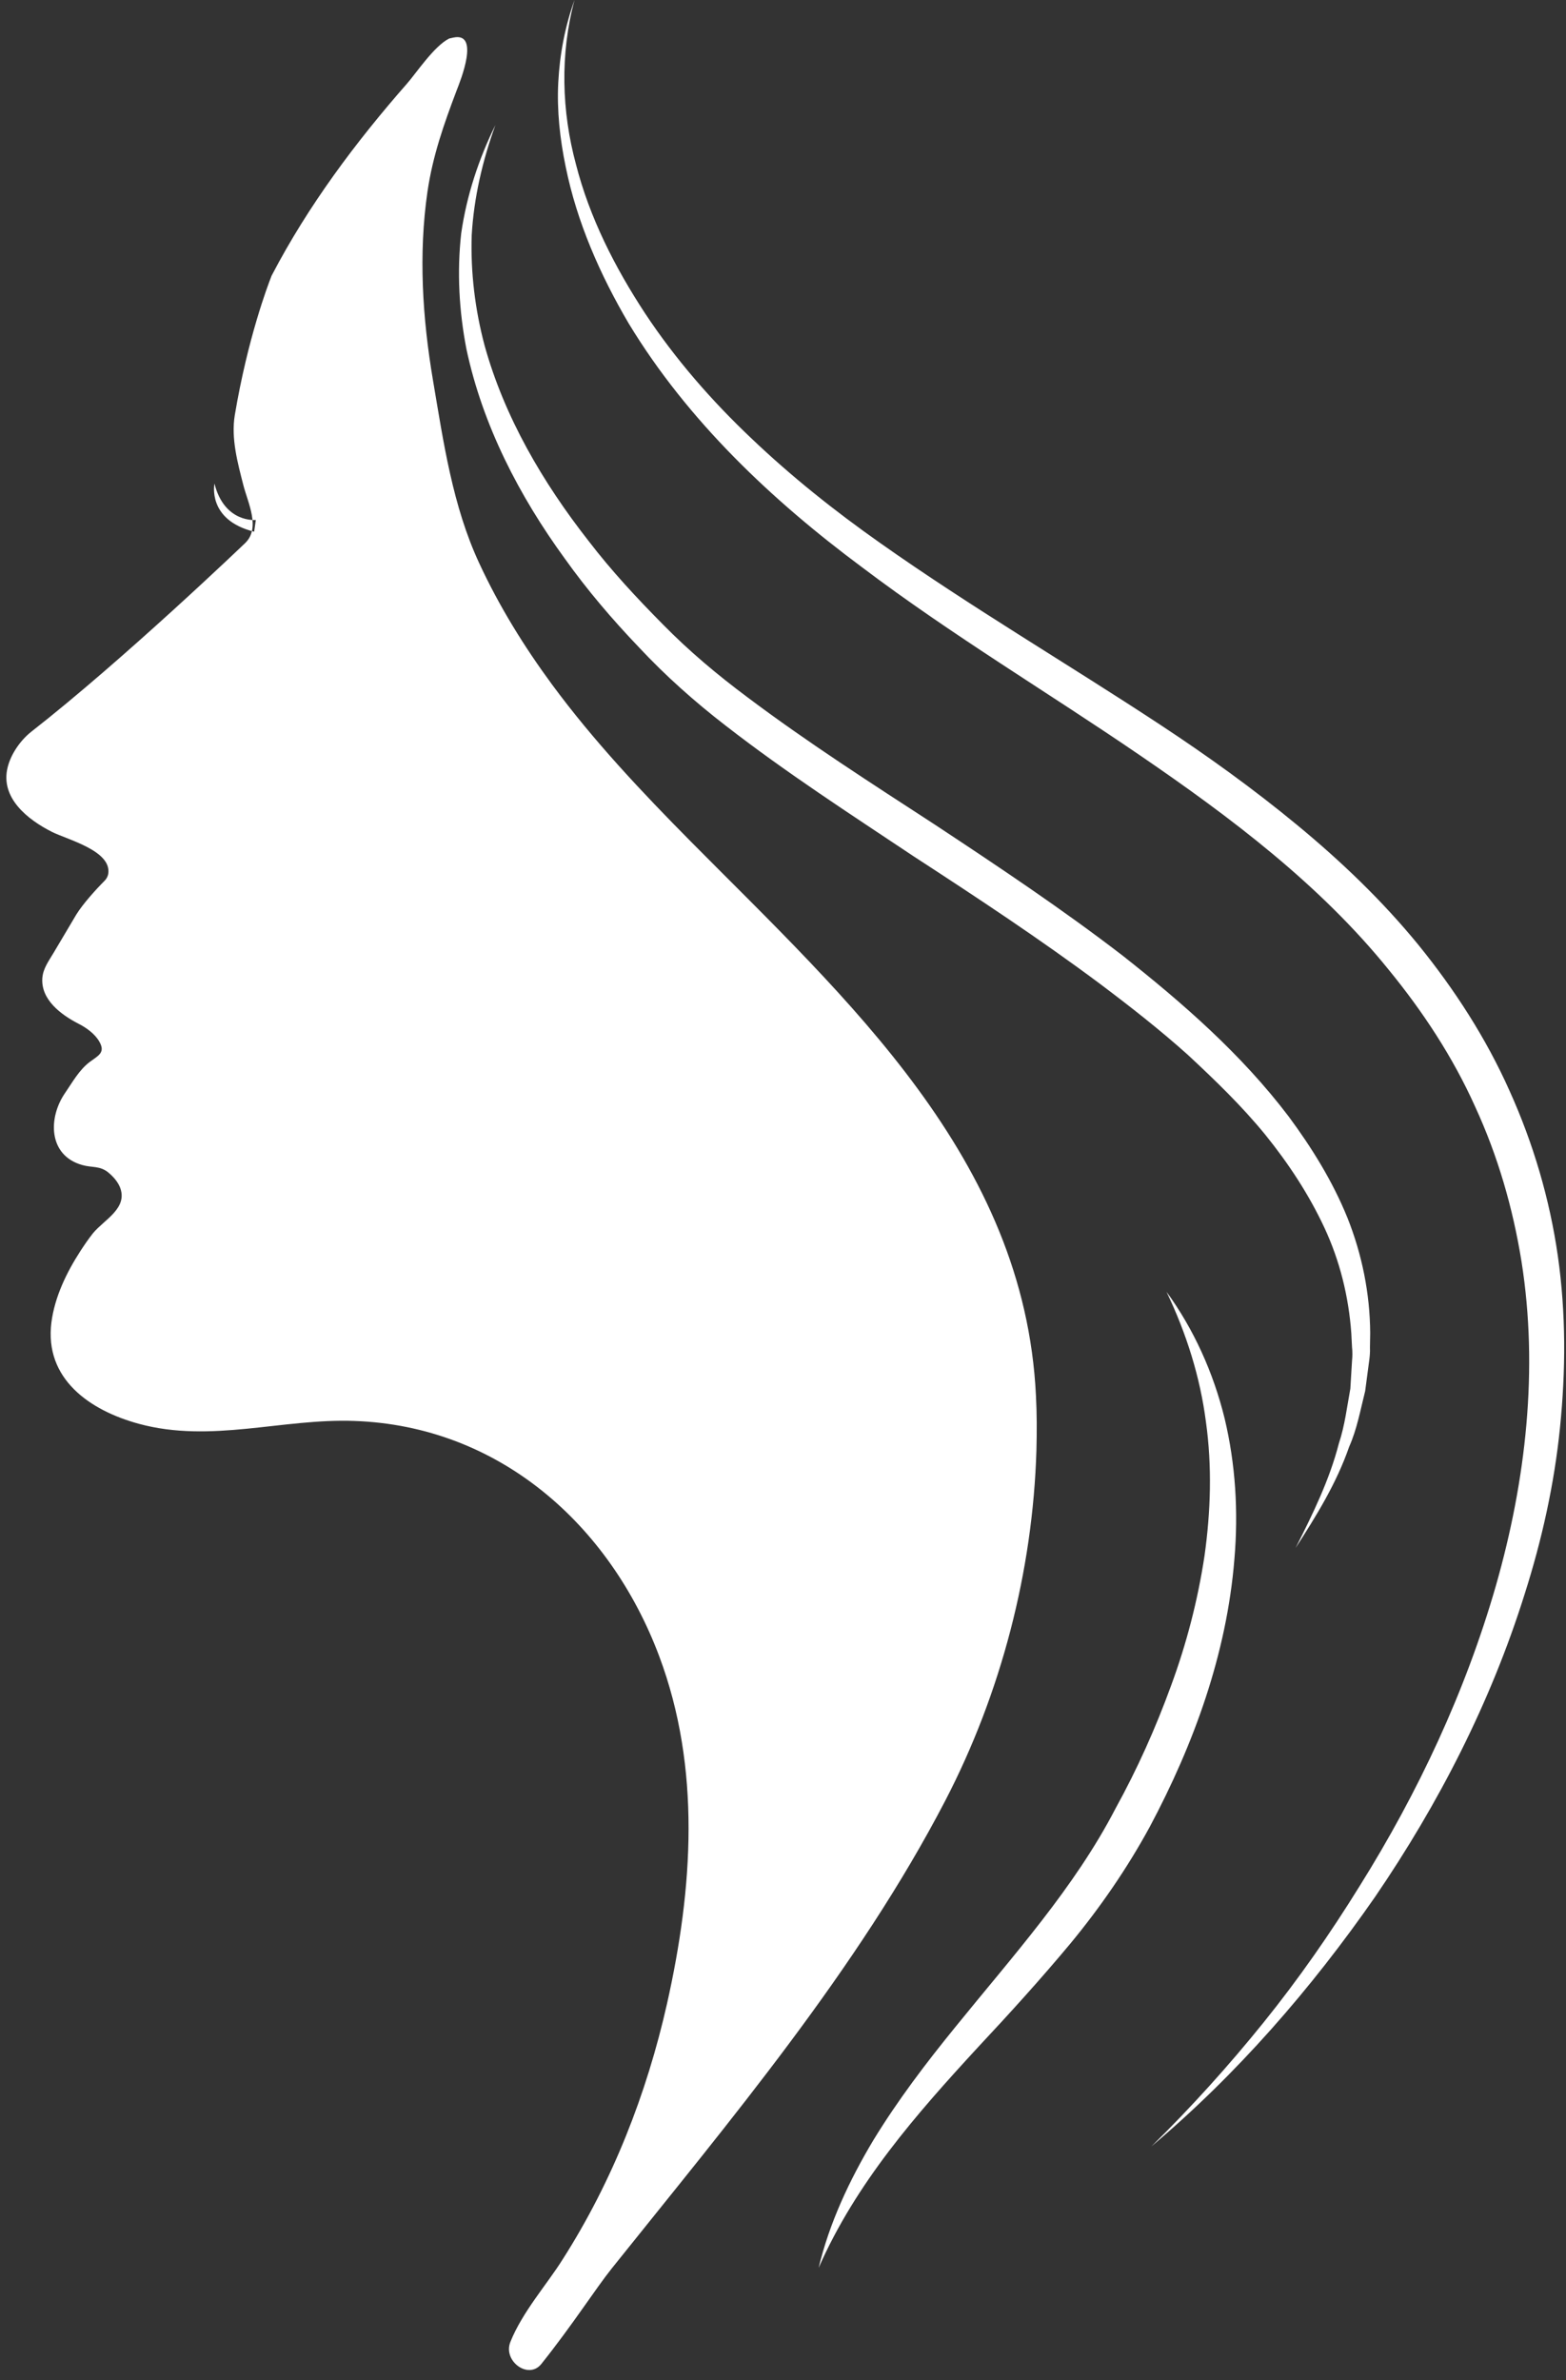
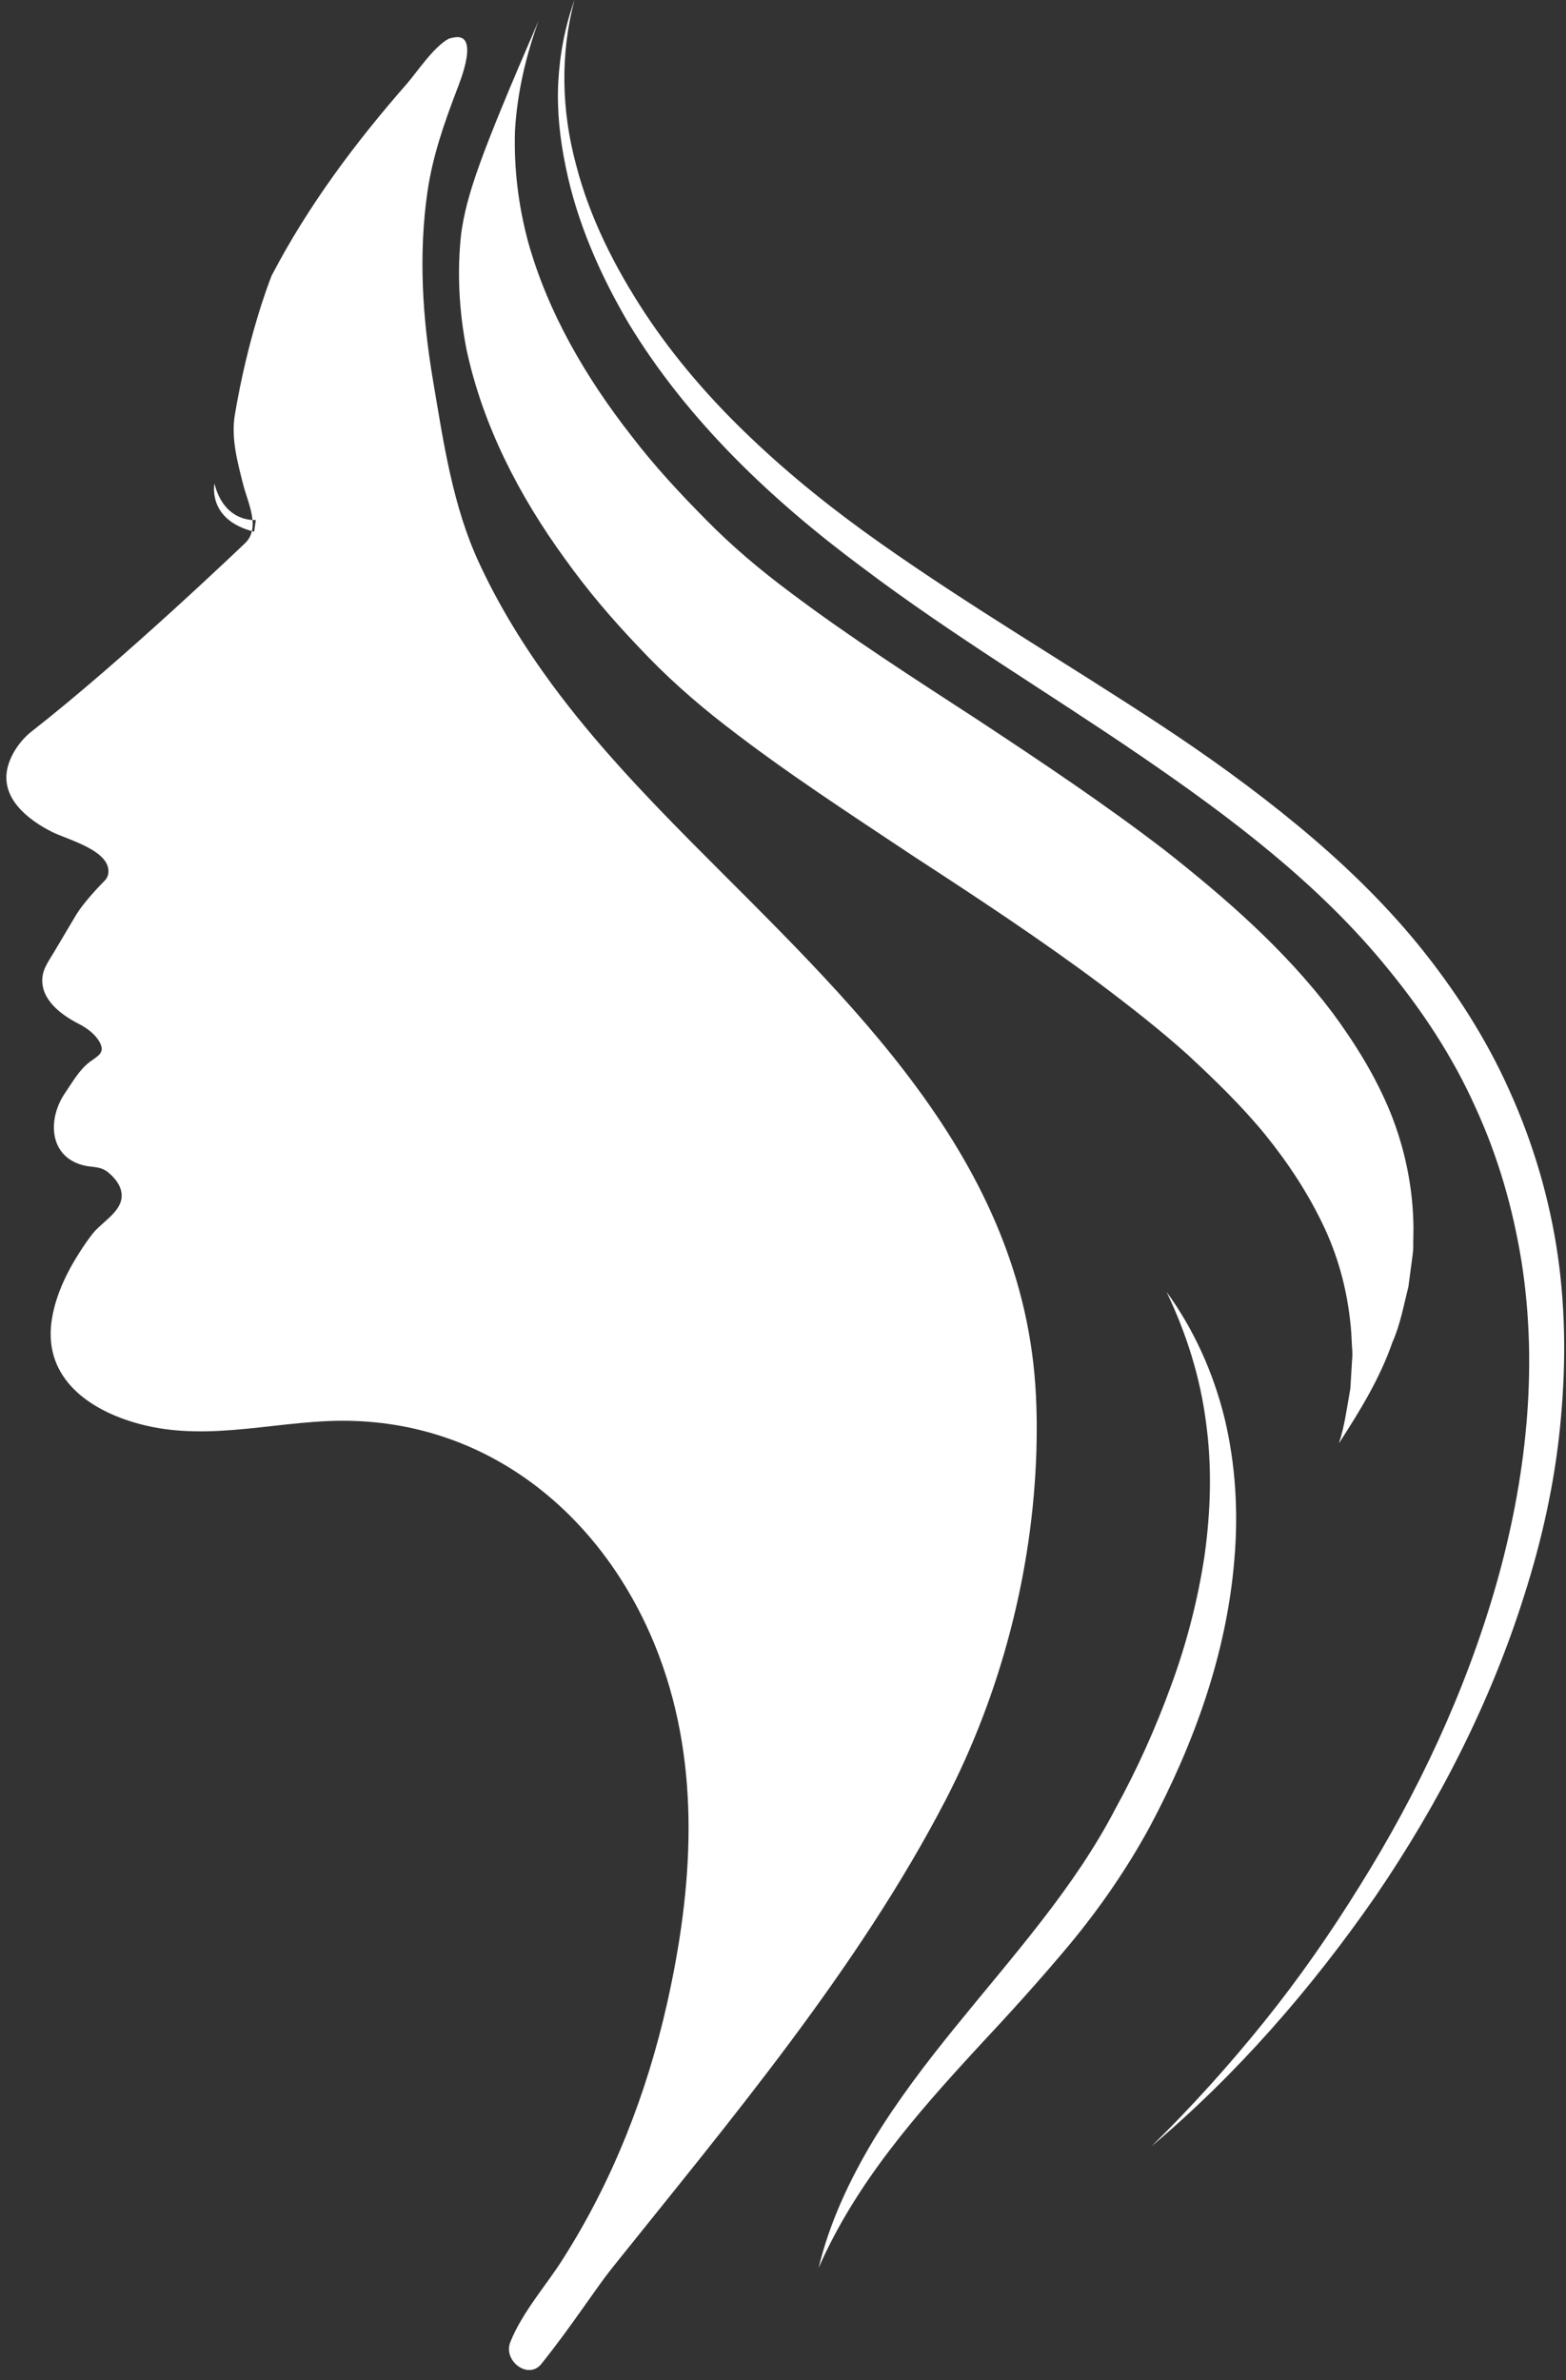
<svg xmlns="http://www.w3.org/2000/svg" fill="#ffffff" height="995.1" preserveAspectRatio="xMidYMid meet" version="1" viewBox="-2.6 -0.1 655.0 995.1" width="655" zoomAndPan="magnify">
  <rect x="-2.6" y="-0.1" width="655.0" height="995.1" fill="#333333" stroke="none" />
  <g id="change1_1">
-     <path d="M187.1,15.6c11.1-2.3,2.9,18,1.3,22.1c-5.3,14-10,27.3-12.2,42.3c-3.8,26.2-2.1,52.9,2.3,78.9c4.4,25.9,8.2,52.6,19.4,76.6 c8.3,17.9,18.7,34.7,30.4,50.6c17.4,23.6,37.6,45,58.2,65.8c65.2,65.8,139.4,132.3,144.2,231.5c0.4,7.6,0.4,15.2,0.2,22.8 c-1.5,50.6-14.8,101.6-38.1,146.5c-36.7,70.6-90.3,134.1-139.5,195.6c-6.8,8.5-16.4,23.6-29.5,40c-5.4,6.7-16.2-1.3-12.9-9.3 c5-12.5,15.5-24.3,21.8-34.4c20.9-32.7,35.2-69.3,43.7-107c10.8-48.1,14.3-98.4-3.3-145.3c-20.7-55.1-67.1-96.2-127.5-98.3 c-30.2-1.1-59.9,9.4-90.1,1.2c-20.6-5.6-39.6-18.8-36.6-42.4c1.4-10.7,6.3-20.8,12.1-29.8c1.7-2.6,3.4-5.1,5.3-7.5 c4.7-5.7,14.9-10.5,11.2-19.4c-1-2.3-2.8-4.3-4.7-5.9c-3.6-3-6.8-2-11-3.2c-14.3-4-14.3-19.8-7.2-30.1c3.1-4.5,5.8-9.5,10.2-12.9 c3.6-2.7,6.8-3.9,4.2-8.5c-1.9-3.4-5.6-6-9-7.7c-7.1-3.7-15.5-9.9-14.9-18.9c0.3-4.1,2.7-7.2,4.7-10.6c3.2-5.3,6.3-10.7,9.5-16 c2.7-4.4,8.2-10.5,11.8-14.1c0.8-0.8,1.4-1.8,1.6-3.1c1.3-9.6-17.3-14.2-23.6-17.4c-10.1-5.1-21.7-14.2-18.5-27 c1.4-5.6,5.3-11.2,9.8-14.8c38.7-30.2,89.5-78.9,89.5-78.9c6.6-6.3,1.2-16.8-0.7-24.2c-2.4-9.4-5.2-19.5-3.6-29.3 c5.4-32.2,13.9-54.5,15.2-57.8c0.1-0.3,0.2-0.6,0.4-0.9c15.1-28.9,34.9-55.4,56.4-79.9c3.8-4.3,11.4-15.8,17.7-18.9 C185.9,15.9,186.5,15.7,187.1,15.6z M190.3,97.5c-1.8,16.1-0.9,32.4,2.2,48.4c6.8,31.9,22.1,61.4,41.1,87.5 c9.4,13.2,19.9,25.5,31.1,37.2c11,11.8,23.4,22.8,36.1,32.6c25.5,19.8,52.3,37.1,78.7,54.7c26.6,17.3,53,34.7,78.2,53.5 c12.5,9.4,24.9,19.1,36.5,29.5c11.4,10.6,22.6,21.4,32.4,33.4c9.7,12,18.2,24.9,24.7,38.8c6.5,13.9,10.2,28.9,11.3,44.2l0.3,5.8 c0.2,1.9,0.2,3.9,0,5.8l-0.7,11.6c-1.4,7.6-2.3,15.4-4.8,22.9c-3.9,15.2-10.9,29.5-18.1,43.7c8.6-13.3,17.1-27,22.4-42.3 c3.3-7.4,4.7-15.4,6.7-23.3l1.6-12.1c0.3-2,0.5-4.1,0.4-6.1l0.1-6.1c-0.1-16.4-3.4-32.8-9.5-48.1c-6.2-15.3-14.9-29.3-24.6-42.4 c-19.8-26.1-44.4-47.5-69.5-67.3c-25.5-19.6-52.1-37.3-78.6-54.8c-26.6-17.3-53.3-34.4-78.3-53.2c-12.6-9.4-24.3-19.2-35.3-30.4 c-11-11.1-21.6-22.5-31.1-34.9c-19.2-24.5-35.2-51.8-43.5-81.7c-4-15-5.9-30.5-5.4-46.2c0.9-15.6,4.5-31.1,9.9-46 C197.7,66.2,192.6,81.5,190.3,97.5z M230.9,34.4c-0.6,11.8,0.7,23.6,3.1,35.2c4.7,23.2,14.4,45.2,26.4,65.6 c24.7,40.7,59.9,73.9,97.6,101.9c37.6,28.4,77.9,52.4,116.2,78.6c38.2,26.1,75.3,54.1,104,89.6c14.4,17.6,26.9,36.6,36.2,57.3 c9.5,20.6,15.8,42.4,19.4,64.8c7.1,44.9,1.9,91.3-10.7,135.4c-12.7,44.2-32.5,86.5-57.1,125.8c-12.2,19.7-25.5,38.8-40.1,56.9 c-14.6,18.1-30.2,35.4-46.9,51.8c35.7-30.1,66.8-65.8,93.6-104.4c26.5-38.8,48.3-81.2,62.5-126.5c7.2-22.6,12.4-45.9,14.8-69.7 c2.4-23.7,2.5-47.8-0.9-71.6c-3.4-23.8-10.3-47.2-20.2-69.1c-9.8-22-23-42.4-38.1-61c-15.2-18.6-32.5-35.1-50.8-50.2 c-18.3-15.1-37.5-28.9-57.1-41.8c-39.2-25.8-79.5-49.4-117.3-76.1c-18.9-13.3-37-27.7-53.7-43.6c-16.7-15.8-31.9-33.2-44.6-52.4 c-12.6-19.2-23.2-40-28.9-62.3c-6-22.2-6.7-46.1-0.6-68.7C233.7,11,231.5,22.7,230.9,34.4z M501.8,594.4c2.6,18.6,2,37.5-0.6,56 c-2.8,18.5-7.5,36.7-14,54.3c-6.4,17.6-14.1,34.8-23.2,51.3c-17.2,33.2-42.8,61.5-67.1,91.5c-12.2,15-24,30.5-34.2,47.2 c-10,16.7-18.4,34.6-22.9,53.4c15.6-35.5,40.8-64.2,66.7-92.3c13.1-14,26.1-28.3,38.6-43.3c12.4-15,23.8-31.5,33.2-48.8 c18.4-34.5,32.2-72.3,35.4-111.9c1.7-19.7,0.5-39.7-4.1-58.9c-4.7-19.1-12.9-37.3-24.3-52.9C493.7,557.5,499.4,575.8,501.8,594.4z M104.4,217.3c0,0-13.1,1.4-17.3-15.2c0,0-3.2,15.2,16.6,20.1L104.4,217.3z" />
+     <path d="M187.1,15.6c11.1-2.3,2.9,18,1.3,22.1c-5.3,14-10,27.3-12.2,42.3c-3.8,26.2-2.1,52.9,2.3,78.9c4.4,25.9,8.2,52.6,19.4,76.6 c8.3,17.9,18.7,34.7,30.4,50.6c17.4,23.6,37.6,45,58.2,65.8c65.2,65.8,139.4,132.3,144.2,231.5c0.4,7.6,0.4,15.2,0.2,22.8 c-1.5,50.6-14.8,101.6-38.1,146.5c-36.7,70.6-90.3,134.1-139.5,195.6c-6.8,8.5-16.4,23.6-29.5,40c-5.4,6.7-16.2-1.3-12.9-9.3 c5-12.5,15.5-24.3,21.8-34.4c20.9-32.7,35.2-69.3,43.7-107c10.8-48.1,14.3-98.4-3.3-145.3c-20.7-55.1-67.1-96.2-127.5-98.3 c-30.2-1.1-59.9,9.4-90.1,1.2c-20.6-5.6-39.6-18.8-36.6-42.4c1.4-10.7,6.3-20.8,12.1-29.8c1.7-2.6,3.4-5.1,5.3-7.5 c4.7-5.7,14.9-10.5,11.2-19.4c-1-2.3-2.8-4.3-4.7-5.9c-3.6-3-6.8-2-11-3.2c-14.3-4-14.3-19.8-7.2-30.1c3.1-4.5,5.8-9.5,10.2-12.9 c3.6-2.7,6.8-3.9,4.2-8.5c-1.9-3.4-5.6-6-9-7.7c-7.1-3.7-15.5-9.9-14.9-18.9c0.3-4.1,2.7-7.2,4.7-10.6c3.2-5.3,6.3-10.7,9.5-16 c2.7-4.4,8.2-10.5,11.8-14.1c0.8-0.8,1.4-1.8,1.6-3.1c1.3-9.6-17.3-14.2-23.6-17.4c-10.1-5.1-21.7-14.2-18.5-27 c1.4-5.6,5.3-11.2,9.8-14.8c38.7-30.2,89.5-78.9,89.5-78.9c6.6-6.3,1.2-16.8-0.7-24.2c-2.4-9.4-5.2-19.5-3.6-29.3 c5.4-32.2,13.9-54.5,15.2-57.8c0.1-0.3,0.2-0.6,0.4-0.9c15.1-28.9,34.9-55.4,56.4-79.9c3.8-4.3,11.4-15.8,17.7-18.9 C185.9,15.9,186.5,15.7,187.1,15.6z M190.3,97.5c-1.8,16.1-0.9,32.4,2.2,48.4c6.8,31.9,22.1,61.4,41.1,87.5 c9.4,13.2,19.9,25.5,31.1,37.2c11,11.8,23.4,22.8,36.1,32.6c25.5,19.8,52.3,37.1,78.7,54.7c26.6,17.3,53,34.7,78.2,53.5 c12.5,9.4,24.9,19.1,36.5,29.5c11.4,10.6,22.6,21.4,32.4,33.4c9.7,12,18.2,24.9,24.7,38.8c6.5,13.9,10.2,28.9,11.3,44.2l0.3,5.8 c0.2,1.9,0.2,3.9,0,5.8l-0.7,11.6c-1.4,7.6-2.3,15.4-4.8,22.9c8.6-13.3,17.1-27,22.4-42.3 c3.3-7.4,4.7-15.4,6.7-23.3l1.6-12.1c0.3-2,0.5-4.1,0.4-6.1l0.1-6.1c-0.1-16.4-3.4-32.8-9.5-48.1c-6.2-15.3-14.9-29.3-24.6-42.4 c-19.8-26.1-44.4-47.5-69.5-67.3c-25.5-19.6-52.1-37.3-78.6-54.8c-26.6-17.3-53.3-34.4-78.3-53.2c-12.6-9.4-24.3-19.2-35.3-30.4 c-11-11.1-21.6-22.5-31.1-34.9c-19.2-24.5-35.2-51.8-43.5-81.7c-4-15-5.9-30.5-5.4-46.2c0.9-15.6,4.5-31.1,9.9-46 C197.7,66.2,192.6,81.5,190.3,97.5z M230.9,34.4c-0.6,11.8,0.7,23.6,3.1,35.2c4.7,23.2,14.4,45.2,26.4,65.6 c24.7,40.7,59.9,73.9,97.6,101.9c37.6,28.4,77.9,52.4,116.2,78.6c38.2,26.1,75.3,54.1,104,89.6c14.4,17.6,26.9,36.6,36.2,57.3 c9.5,20.6,15.8,42.4,19.4,64.8c7.1,44.9,1.9,91.3-10.7,135.4c-12.7,44.2-32.5,86.5-57.1,125.8c-12.2,19.7-25.5,38.8-40.1,56.9 c-14.6,18.1-30.2,35.4-46.9,51.8c35.7-30.1,66.8-65.8,93.6-104.4c26.5-38.8,48.3-81.2,62.5-126.5c7.2-22.6,12.4-45.9,14.8-69.7 c2.4-23.7,2.5-47.8-0.9-71.6c-3.4-23.8-10.3-47.2-20.2-69.1c-9.8-22-23-42.4-38.1-61c-15.2-18.6-32.5-35.1-50.8-50.2 c-18.3-15.1-37.5-28.9-57.1-41.8c-39.2-25.8-79.5-49.4-117.3-76.1c-18.9-13.3-37-27.7-53.7-43.6c-16.7-15.8-31.9-33.2-44.6-52.4 c-12.6-19.2-23.2-40-28.9-62.3c-6-22.2-6.7-46.1-0.6-68.7C233.7,11,231.5,22.7,230.9,34.4z M501.8,594.4c2.6,18.6,2,37.5-0.6,56 c-2.8,18.5-7.5,36.7-14,54.3c-6.4,17.6-14.1,34.8-23.2,51.3c-17.2,33.2-42.8,61.5-67.1,91.5c-12.2,15-24,30.5-34.2,47.2 c-10,16.7-18.4,34.6-22.9,53.4c15.6-35.5,40.8-64.2,66.7-92.3c13.1-14,26.1-28.3,38.6-43.3c12.4-15,23.8-31.5,33.2-48.8 c18.4-34.5,32.2-72.3,35.4-111.9c1.7-19.7,0.5-39.7-4.1-58.9c-4.7-19.1-12.9-37.3-24.3-52.9C493.7,557.5,499.4,575.8,501.8,594.4z M104.4,217.3c0,0-13.1,1.4-17.3-15.2c0,0-3.2,15.2,16.6,20.1L104.4,217.3z" />
  </g>
</svg>